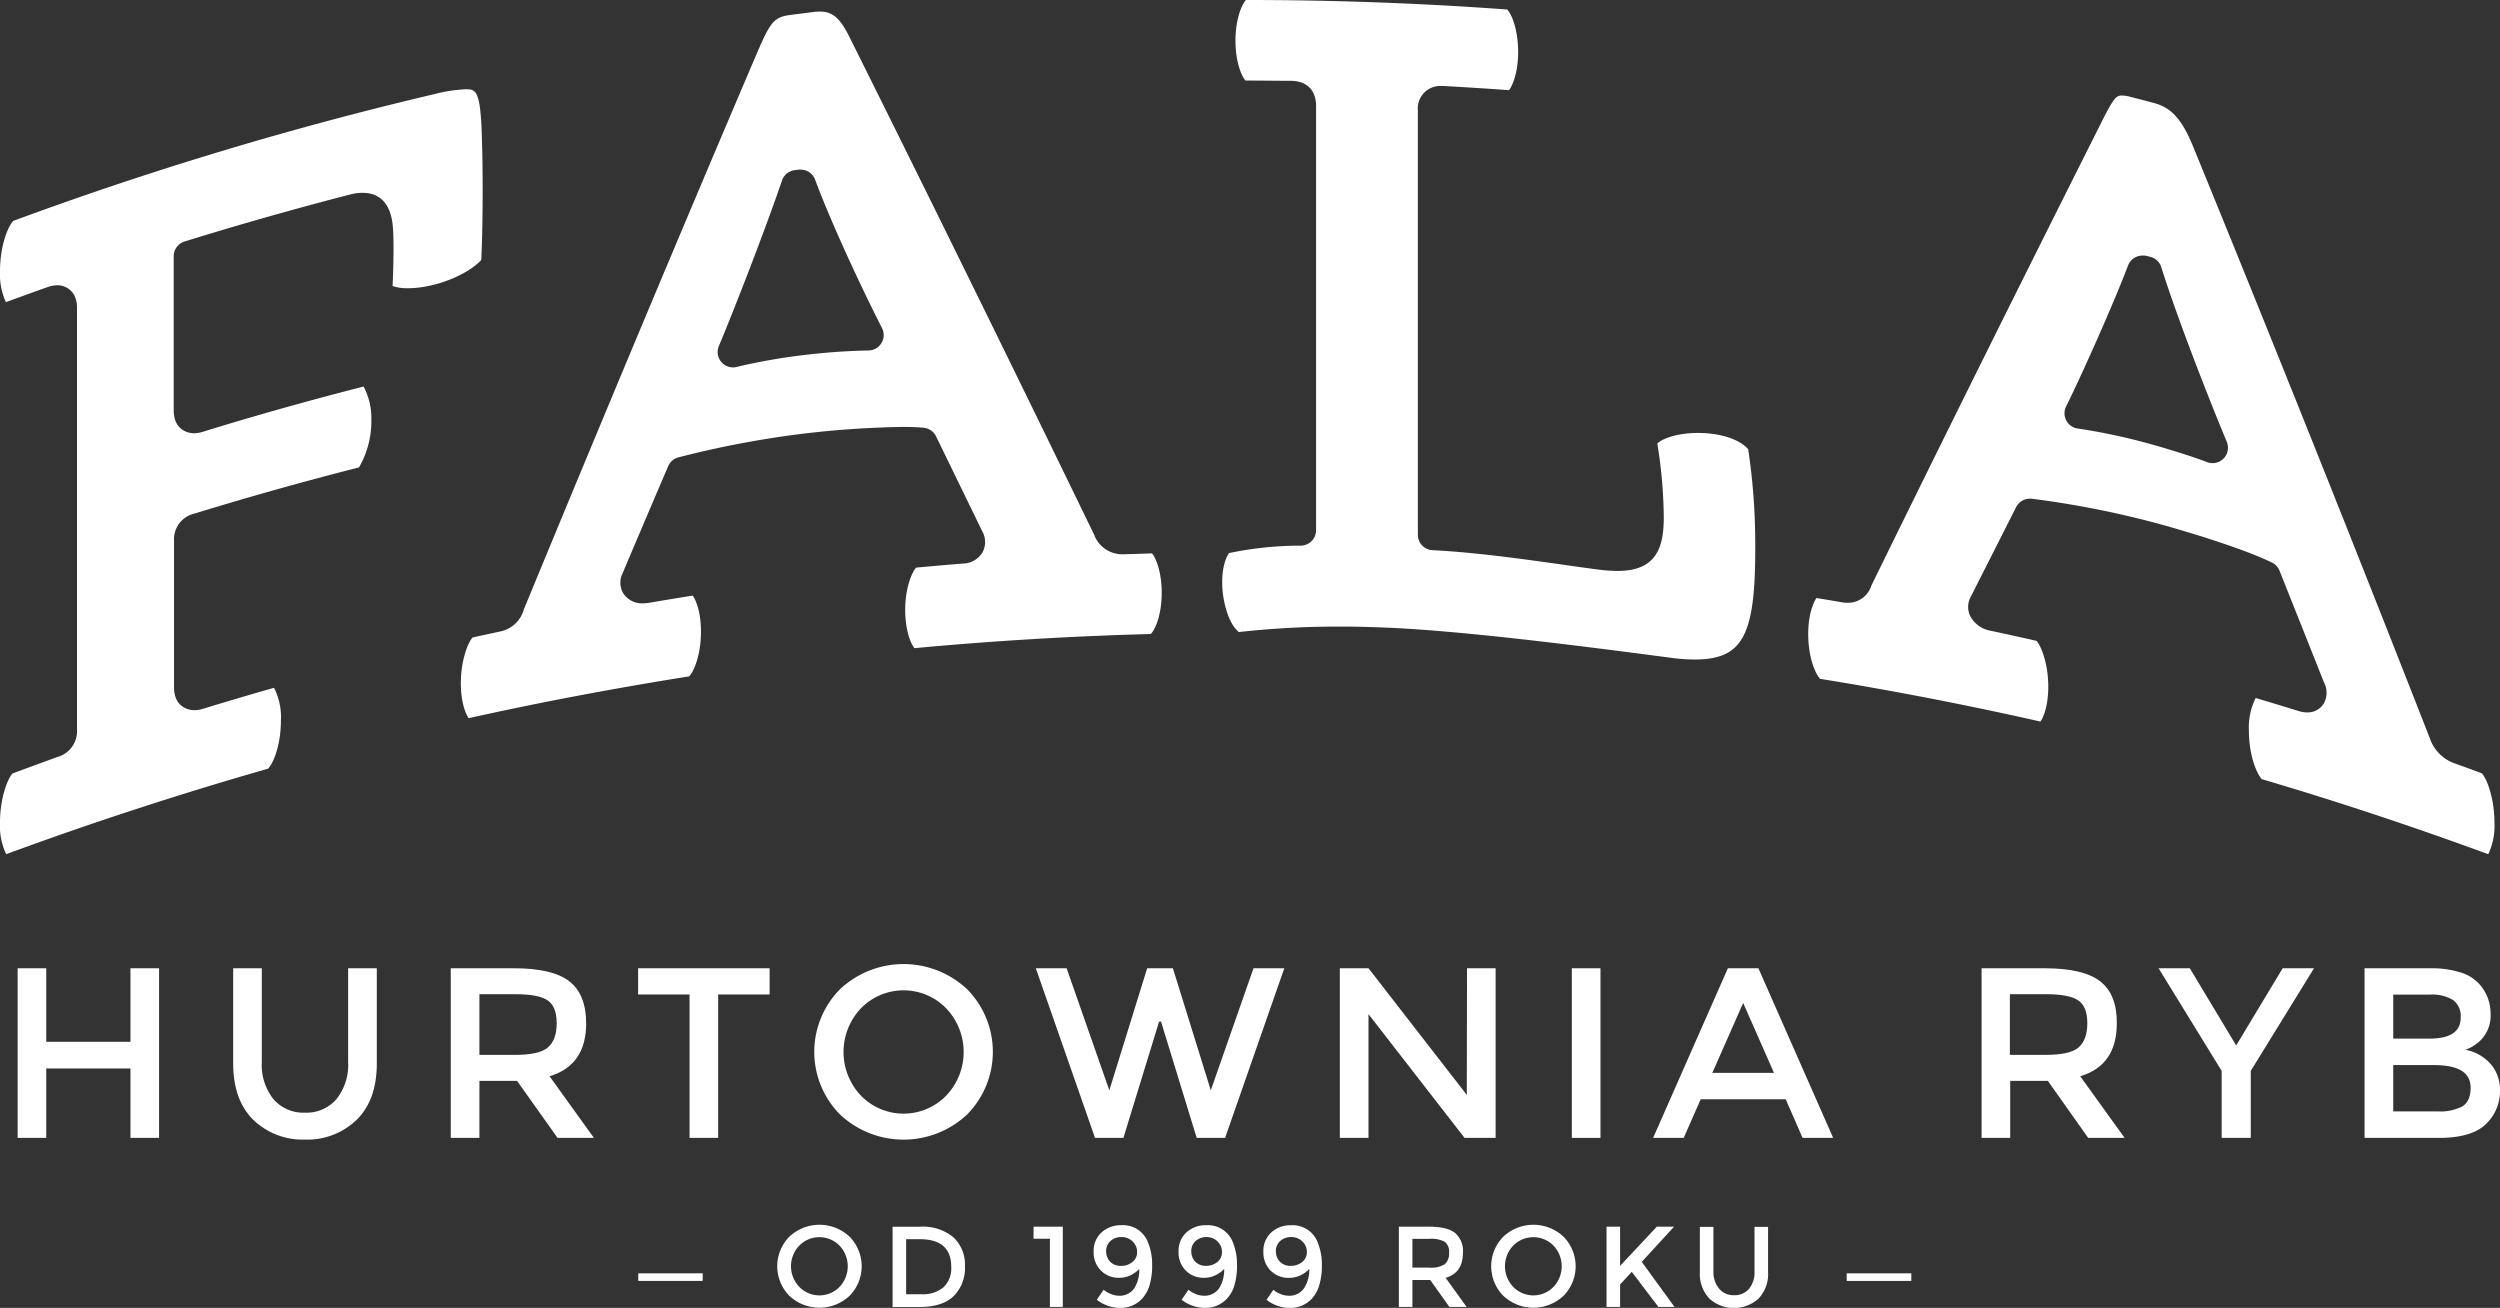
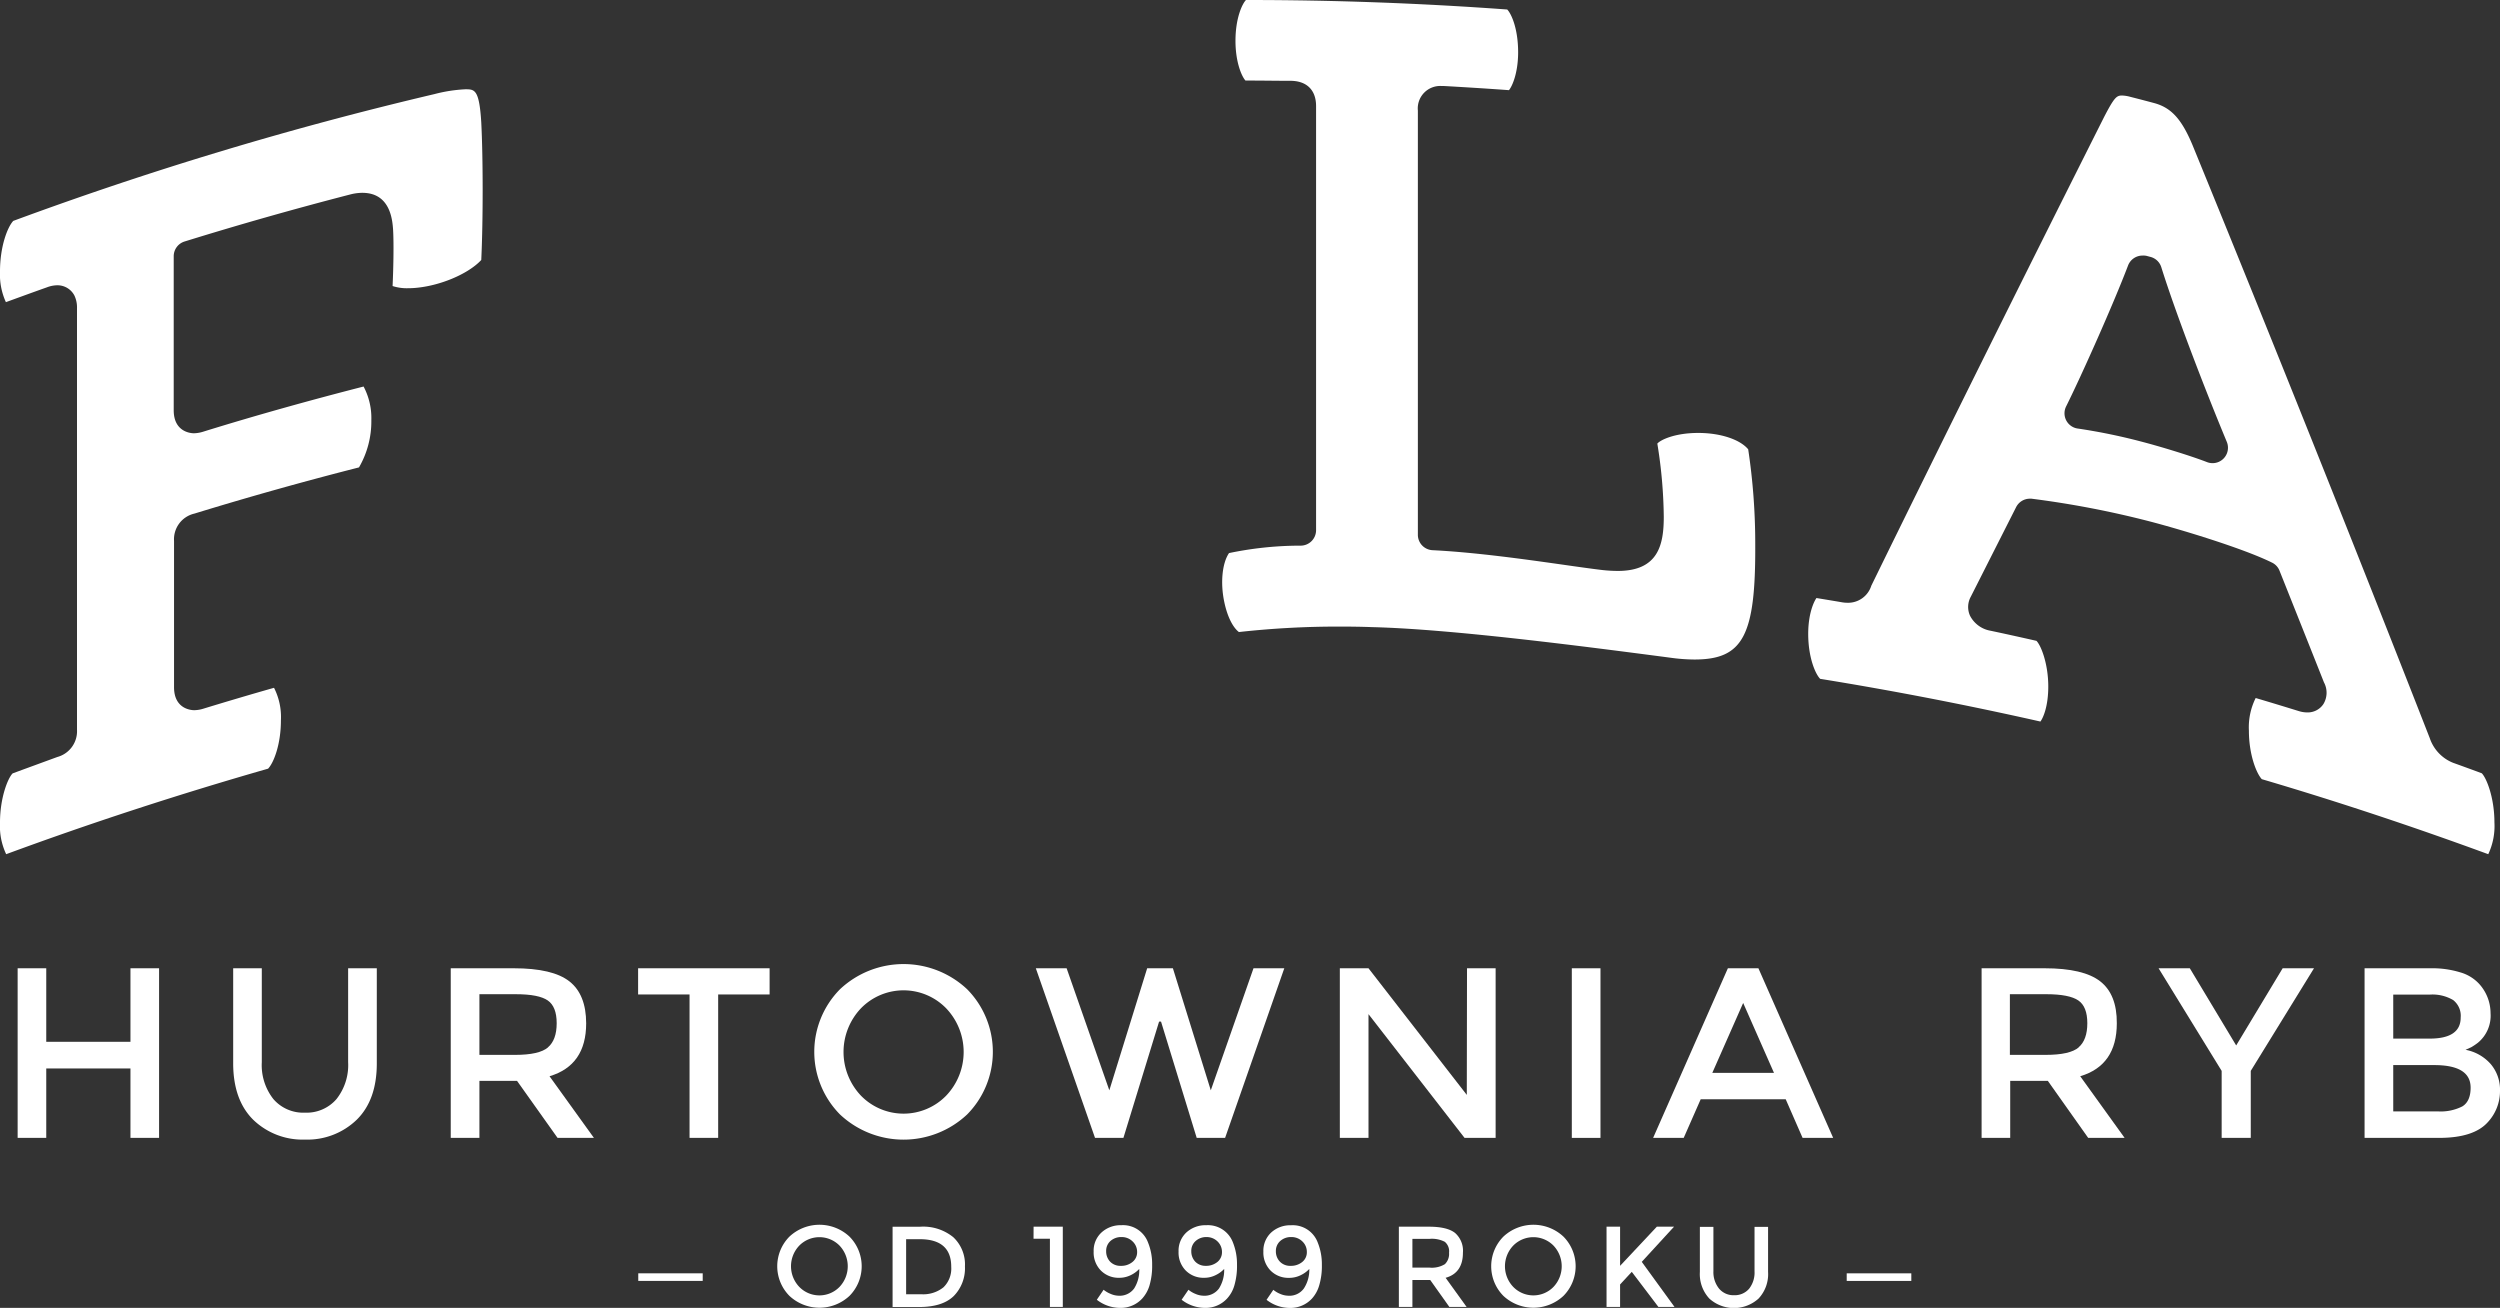
<svg xmlns="http://www.w3.org/2000/svg" width="457.8" height="239.5" viewBox="0 0 457.8 239.5">
  <rect x="0" y="0" width="457.8" height="239.5" fill="#333333" stroke="none" />
  <title>logo</title>
  <g>
    <g>
      <g>
        <path d="M3.23,208.37V177.31H8.47v13.46H23.89V177.31h5.24v31.06H23.89V195.66H8.47v12.71Z" style="fill: #fff" />
        <path d="M50.06,201.26a7.22,7.22,0,0,0,5.78,2.49,7.23,7.23,0,0,0,5.78-2.49,10.05,10.05,0,0,0,2.13-6.76V177.31H69v17.42q0,6.71-3.69,10.33a13,13,0,0,1-9.46,3.62,13,13,0,0,1-9.47-3.62q-3.67-3.63-3.68-10.33V177.31h5.24V194.5A10.05,10.05,0,0,0,50.06,201.26Z" style="fill: #fff" />
        <path d="M107.34,187.39q0,7.7-6.71,9.69l8.13,11.29H102.1l-7.42-10.44H87.79v10.44H82.54V177.31H94.1q7.11,0,10.17,2.4T107.34,187.39Zm-7,4.4c1.07-.91,1.6-2.39,1.6-4.42s-.55-3.42-1.64-4.17-3-1.14-5.87-1.14H87.79v11.11h6.53C97.28,193.17,99.3,192.71,100.36,191.79Z" style="fill: #fff" />
        <path d="M131.51,182.11v26.26h-5.24V182.11h-9.42v-4.8h24.08v4.8Z" style="fill: #fff" />
        <path d="M177.1,204.08a17,17,0,0,1-23.28,0,16.31,16.31,0,0,1,0-22.93,17,17,0,0,1,23.28,0,16.31,16.31,0,0,1,0,22.93Zm-3.84-19.44a10.89,10.89,0,0,0-15.6,0,11.62,11.62,0,0,0,0,16,10.89,10.89,0,0,0,15.6,0,11.59,11.59,0,0,0,0-16Z" style="fill: #fff" />
        <path d="M203.14,199.66l6.93-22.35h4.71l6.94,22.35,7.82-22.35h5.64l-10.84,31.06h-5.2l-6.53-21.29h-.36l-6.53,21.29h-5.2l-10.84-31.06h5.64Z" style="fill: #fff" />
        <path d="M268.64,177.31h5.24v31.06h-5.69L250.6,185.71v22.66h-5.25V177.31h5.25l18,23.19Z" style="fill: #fff" />
        <path d="M287.83,177.31h5.25v31.06h-5.25Z" style="fill: #fff" />
        <path d="M311.43,201.3l-3.11,7.07h-5.6l13.69-31.06H322l13.69,31.06h-5.6L327,201.3Zm13.42-4.84-5.64-12.8-5.65,12.8Z" style="fill: #fff" />
        <path d="M387.63,187.39q0,7.7-6.7,9.69l8.13,11.29h-6.67L375,197.93h-6.89v10.44h-5.24V177.31h11.55q7.11,0,10.18,2.4T387.63,187.39Zm-7,4.4c1.07-.91,1.6-2.39,1.6-4.42s-.55-3.42-1.65-4.17-3.05-1.14-5.86-1.14h-6.67v11.11h6.54Q379.06,193.17,380.66,191.79Z" style="fill: #fff" />
        <path d="M412.16,208.37h-5.33V196.1l-11.55-18.79H401l8.49,14.13L418,177.31h5.74L412.16,196.1Z" style="fill: #fff" />
        <path d="M446.6,208.37H433V177.31h12.09a17.52,17.52,0,0,1,5.44.75,7.49,7.49,0,0,1,3.4,2.05,8,8,0,0,1,2.14,5.42,6.41,6.41,0,0,1-2.32,5.42,11.67,11.67,0,0,1-1.15.78l-1.11.51a8.13,8.13,0,0,1,4.6,2.6,7.24,7.24,0,0,1,1.71,4.91,8.36,8.36,0,0,1-2.22,5.73Q453,208.38,446.6,208.37Zm-8.35-18.18h6.66c3.79,0,5.69-1.28,5.69-3.86a3.65,3.65,0,0,0-1.38-3.2,7.44,7.44,0,0,0-4.26-1h-6.71Zm0,13.33h8.22a8.73,8.73,0,0,0,4.42-.91c1-.6,1.53-1.75,1.53-3.44q0-4.12-6.62-4.13h-7.55Z" style="fill: #fff" />
      </g>
      <g>
        <path d="M116.88,234.56v-1.39h11.8v1.39Z" style="fill: #fff" />
        <path d="M155.56,237.3a8.05,8.05,0,0,1-11,0,7.71,7.71,0,0,1,0-10.85,8.05,8.05,0,0,1,11,0,7.71,7.71,0,0,1,0,10.85Zm-1.82-9.2a5.17,5.17,0,0,0-7.38,0,5.47,5.47,0,0,0,0,7.55,5.14,5.14,0,0,0,7.38,0,5.5,5.5,0,0,0,0-7.55Z" style="fill: #fff" />
        <path d="M174.57,226.56a6.83,6.83,0,0,1,2.13,5.35,7.24,7.24,0,0,1-2.06,5.43q-2.07,2-6.31,2h-4.88v-14.7h5A8.7,8.7,0,0,1,174.57,226.56Zm-.38,5.41c0-3.36-1.92-5.05-5.78-5.05h-2.48V237h2.75a5.91,5.91,0,0,0,4.09-1.27A4.78,4.78,0,0,0,174.19,232Z" style="fill: #fff" />
        <path d="M189.27,224.63h5.35v14.7h-2.36V226.84h-3Z" style="fill: #fff" />
        <path d="M204.8,237.27a3.28,3.28,0,0,0,2.88-1.32,6.22,6.22,0,0,0,.94-3.58,5.23,5.23,0,0,1-1.51,1.11,4.71,4.71,0,0,1-2.19.51,4.55,4.55,0,0,1-3.31-1.31,4.69,4.69,0,0,1-1.34-3.49,4.52,4.52,0,0,1,1.45-3.51,5.16,5.16,0,0,1,3.62-1.32,4.87,4.87,0,0,1,4.88,3.15,10.41,10.41,0,0,1,.76,4.08,12.72,12.72,0,0,1-.48,3.79,6.25,6.25,0,0,1-1.33,2.4,5.32,5.32,0,0,1-4,1.72,6.93,6.93,0,0,1-4.32-1.49l1.24-1.83a5.07,5.07,0,0,0,1.3.76A3.89,3.89,0,0,0,204.8,237.27Zm.45-5.47a3.19,3.19,0,0,0,2.12-.7,2.27,2.27,0,0,0,.86-1.83,2.63,2.63,0,0,0-.83-1.94,2.82,2.82,0,0,0-2.05-.8,2.93,2.93,0,0,0-2,.72,2.39,2.39,0,0,0-.79,1.86,2.73,2.73,0,0,0,.72,1.92A2.59,2.59,0,0,0,205.25,231.8Z" style="fill: #fff" />
        <path d="M220.34,237.27a3.28,3.28,0,0,0,2.88-1.32,6.3,6.3,0,0,0,.95-3.58,5.29,5.29,0,0,1-1.52,1.11,4.67,4.67,0,0,1-2.18.51,4.57,4.57,0,0,1-3.32-1.31,4.68,4.68,0,0,1-1.33-3.49,4.55,4.55,0,0,1,1.44-3.51,5.17,5.17,0,0,1,3.63-1.32,4.89,4.89,0,0,1,4.88,3.15,10.59,10.59,0,0,1,.75,4.08,12.72,12.72,0,0,1-.48,3.79,6,6,0,0,1-1.33,2.4,5.32,5.32,0,0,1-4,1.72,7,7,0,0,1-4.33-1.49l1.25-1.83a4.83,4.83,0,0,0,1.29.76A3.89,3.89,0,0,0,220.34,237.27Zm.45-5.47a3.23,3.23,0,0,0,2.13-.7,2.29,2.29,0,0,0,.85-1.83,2.66,2.66,0,0,0-.82-1.94,2.84,2.84,0,0,0-2-.8,2.91,2.91,0,0,0-2,.72,2.37,2.37,0,0,0-.8,1.86,2.73,2.73,0,0,0,.72,1.92A2.6,2.6,0,0,0,220.79,231.8Z" style="fill: #fff" />
        <path d="M235.88,237.27a3.26,3.26,0,0,0,2.88-1.32,6.22,6.22,0,0,0,1-3.58,5.23,5.23,0,0,1-1.51,1.11A4.71,4.71,0,0,1,236,234a4.55,4.55,0,0,1-3.31-1.31,4.69,4.69,0,0,1-1.34-3.49,4.55,4.55,0,0,1,1.44-3.51,5.17,5.17,0,0,1,3.63-1.32,4.88,4.88,0,0,1,4.88,3.15,10.59,10.59,0,0,1,.76,4.08,12.37,12.37,0,0,1-.49,3.79,6.11,6.11,0,0,1-1.32,2.4,5.35,5.35,0,0,1-4,1.72,6.93,6.93,0,0,1-4.32-1.49l1.24-1.83a4.83,4.83,0,0,0,1.29.76A3.89,3.89,0,0,0,235.88,237.27Zm.46-5.47a3.22,3.22,0,0,0,2.12-.7,2.26,2.26,0,0,0,.85-1.83,2.62,2.62,0,0,0-.82-1.94,2.84,2.84,0,0,0-2.05-.8,2.91,2.91,0,0,0-2,.72,2.4,2.4,0,0,0-.8,1.86,2.69,2.69,0,0,0,.73,1.92A2.59,2.59,0,0,0,236.34,231.8Z" style="fill: #fff" />
        <path d="M267.89,229.41c0,2.42-1.05,4-3.17,4.58l3.85,5.34h-3.16l-3.51-4.94h-3.26v4.94h-2.48v-14.7h5.47c2.24,0,3.85.38,4.81,1.14A4.33,4.33,0,0,1,267.89,229.41Zm-3.3,2.08a2.61,2.61,0,0,0,.76-2.09,2.25,2.25,0,0,0-.78-2,5.13,5.13,0,0,0-2.77-.54h-3.16v5.26h3.09A4.57,4.57,0,0,0,264.59,231.49Z" style="fill: #fff" />
        <path d="M286.3,237.3a8.05,8.05,0,0,1-11,0,7.71,7.71,0,0,1,0-10.85,8.05,8.05,0,0,1,11,0,7.71,7.71,0,0,1,0,10.85Zm-1.82-9.2a5.17,5.17,0,0,0-7.38,0,5.47,5.47,0,0,0,0,7.55,5.14,5.14,0,0,0,7.38,0,5.5,5.5,0,0,0,0-7.55Z" style="fill: #fff" />
        <path d="M294.19,224.63h2.48v7.17l6.73-7.17h3.15l-5.91,6.44,6,8.26h-2.95l-4.88-6.43-2.14,2.31v4.12h-2.48Z" style="fill: #fff" />
        <path d="M314.82,236a3.42,3.42,0,0,0,2.73,1.18,3.45,3.45,0,0,0,2.74-1.18,4.78,4.78,0,0,0,1-3.2v-8.14h2.48v8.25a6.55,6.55,0,0,1-1.75,4.89,6.72,6.72,0,0,1-9,0,6.58,6.58,0,0,1-1.74-4.89v-8.25h2.48v8.14A4.78,4.78,0,0,0,314.82,236Z" style="fill: #fff" />
        <path d="M338.17,234.56v-1.39H350v1.39Z" style="fill: #fff" />
      </g>
    </g>
    <g>
      <path d="M1.13,156.42A12.09,12.09,0,0,1,0,150.62c0-4.57,1.46-8.17,2.32-9,2.71-1,5.46-2,8.18-3a4.89,4.89,0,0,0,3.6-5V56.43a5,5,0,0,0-.5-2.36,3.5,3.5,0,0,0-3.13-1.83,5.47,5.47,0,0,0-1.86.37c-2.49.88-5,1.8-7.53,2.72A12.22,12.22,0,0,1,0,49.69c0-4.49,1.34-8.06,2.43-9.24A655.87,655.87,0,0,1,79.56,17.23a27.39,27.39,0,0,1,5.65-.88c1.7,0,2.55,0,2.92,6.07.33,6.44.35,17.72,0,25.19-2.61,2.81-8.61,5.17-13.42,5.17a8.48,8.48,0,0,1-2.82-.4c.14-3,.25-7.68.09-10.34-.12-1.69-.48-6.73-5.62-6.73a9,9,0,0,0-2.3.32c-10.1,2.61-20.28,5.5-30.25,8.59a2.82,2.82,0,0,0-2,2.69V75.12c0,4.1,3.31,4.22,3.69,4.22h0a6,6,0,0,0,1.71-.29c9.67-3,19.55-5.75,29.37-8.27A12.35,12.35,0,0,1,68,76.93a16.8,16.8,0,0,1-2.26,8.66C55.65,88.16,45.53,91,35.6,94.05a4.82,4.82,0,0,0-3.73,5v26.79c0,4.1,3.31,4.21,3.69,4.21a5.78,5.78,0,0,0,1.69-.28c4.32-1.32,8.67-2.61,12.93-3.82a11.86,11.86,0,0,1,1.26,6c0,4.32-1.31,7.74-2.35,8.81C33,145.37,16.85,150.62,1.13,156.42Z" style="fill: #fff" />
-       <path d="M85.83,131.51c-.53-.71-1.44-2.82-1.44-6.43,0-4.24,1.36-7.56,2.17-8.35l5-1.09a5.63,5.63,0,0,0,4.37-4.06c14-33.93,28.38-68.36,42.89-102.33,2.22-5.09,2.91-6.12,5.83-6.5,1.48-.2,3-.38,4.46-.57a8.4,8.4,0,0,1,1-.06c2.29,0,3.64,1.11,5.32,4.41,15.18,30.45,30.31,61.25,45,91.53l0,.06a5.51,5.51,0,0,0,5.09,3.38h.22l5.22-.16c.63.71,1.77,3.26,1.77,7.18,0,4.22-1.24,6.84-2,7.58-14.36.38-28.91,1.25-43.26,2.59-.62-.68-1.71-3.1-1.71-7,0-4.23,1.32-7,2-7.75,2.84-.26,5.7-.51,8.53-.74a4.27,4.27,0,0,0,3.64-2.08,4,4,0,0,0-.08-3.87l-8.44-17.35a2.84,2.84,0,0,0-2.27-1.57c-1-.1-2.35-.15-3.9-.15a174.32,174.32,0,0,0-19.17,1.36,178.32,178.32,0,0,0-21.87,4.22,2.82,2.82,0,0,0-1.84,1.61Q118.16,95.16,114,105a3.83,3.83,0,0,0,.17,3.71,4.08,4.08,0,0,0,3.57,1.77,7.09,7.09,0,0,0,1.1-.09c2.63-.45,5.33-.9,8-1.32.55.71,1.52,2.92,1.52,6.58,0,4.29-1.29,7.33-2.18,8.21C112.72,126,99.15,128.55,85.83,131.51ZM146.59,31.06l-.35,0-.72.1a2.82,2.82,0,0,0-2.32,1.89c-2.66,7.89-8.59,23.26-11.56,30.31a2.82,2.82,0,0,0,2.59,3.92,2.87,2.87,0,0,0,.77-.11,107.61,107.61,0,0,1,11.76-2.1A117.73,117.73,0,0,1,159,64.18a2.82,2.82,0,0,0,2.51-4.11c-3.86-7.55-9.47-19.64-12.24-27.16A2.83,2.83,0,0,0,146.59,31.06Z" style="fill: #fff" />
      <path d="M310.28,120.77a32.62,32.62,0,0,1-3.87-.26l-1.73-.23c-14.56-1.9-38.91-5.09-53.41-5.44-1.85-.07-3.79-.1-5.74-.1a164.9,164.9,0,0,0-18.66,1c-1-.75-2.07-2.61-2.67-5.46-.76-3.54-.39-7.17.86-9a64.24,64.24,0,0,1,12.63-1.36h.53A2.83,2.83,0,0,0,241,97.11V19.42c0-2.89-1.67-4.58-4.59-4.62-2.65,0-5.35-.05-8-.05h-.34c-.65-.7-1.83-3.28-1.83-7.27,0-4.15,1.22-6.75,1.92-7.48h.2C244.21,0,260.25.59,276,1.74c.75.76,2,3.48,2,7.84,0,3.75-1.07,6.21-1.68,6.93-4-.29-8-.54-11.9-.76h-.43a4.11,4.11,0,0,0-4.35,4.5V97.93a2.82,2.82,0,0,0,2.68,2.82c7.89.39,17.08,1.69,23.79,2.64,3,.43,5.56.79,7.36,1a26.64,26.64,0,0,0,2.77.16c7.41,0,8.43-4.76,8.43-9.91a87.77,87.77,0,0,0-1.18-13.41c.55-.65,3.14-1.95,7.49-1.95,4.09,0,7.66,1.2,9.15,3a115.93,115.93,0,0,1,1.29,17.39C321.51,116.43,319.2,120.77,310.28,120.77Z" style="fill: #fff" />
      <path d="M455.65,156.42c-13.62-5-27.56-9.64-41.47-13.74-1-1.08-2.36-4.52-2.36-8.86a12,12,0,0,1,1.24-6c2.6.77,5.23,1.57,7.85,2.38a5.33,5.33,0,0,0,1.6.26h0a3.45,3.45,0,0,0,2.94-1.51,4,4,0,0,0,.11-4c-2.7-6.82-5.44-13.68-8.17-20.53A2.78,2.78,0,0,0,416,103c-5.22-2.57-16.49-6-22.46-7.55A173.45,173.45,0,0,0,372,91.32l-.29,0a2.82,2.82,0,0,0-2.52,1.55l-8.31,16.42a3.9,3.9,0,0,0-.13,3.46,5.23,5.23,0,0,0,3.81,2.76c2.78.59,5.58,1.21,8.35,1.84.79.76,2.17,4.09,2.17,8.37,0,3.59-.91,5.7-1.44,6.41-13.28-3-26.84-5.64-40.33-7.82-.89-.89-2.19-3.94-2.19-8.23,0-3.64,1-5.85,1.51-6.57,1.56.26,3.11.51,4.66.78a6.38,6.38,0,0,0,1.05.09,4.46,4.46,0,0,0,4.34-3.14C356.51,79,370.87,50.13,385.33,21.37c1.81-3.49,2.26-3.88,3.23-3.88a6.31,6.31,0,0,1,1.49.23c1.46.37,2.92.75,4.37,1.14,3.15.83,5.07,2.92,7.07,7.7,14.73,36,29.35,72.56,43.45,108.61a7.4,7.4,0,0,0,4.26,4.51c1.75.63,3.51,1.27,5.26,1.92.86.85,2.32,4.45,2.32,9A12.09,12.09,0,0,1,455.65,156.42ZM392.33,46.8a2.83,2.83,0,0,0-2.64,1.82c-2.62,6.9-8.43,19.95-11.34,25.8a2.82,2.82,0,0,0,2.24,4.07,106.74,106.74,0,0,1,11.55,2.38c3.35.87,8.87,2.54,12,3.75a2.82,2.82,0,0,0,3.63-3.71c-3.81-9.14-9.33-23.45-12-32a2.8,2.8,0,0,0-2-1.87l-.71-.19A2.8,2.8,0,0,0,392.33,46.8Z" style="fill: #fff" />
    </g>
  </g>
</svg>